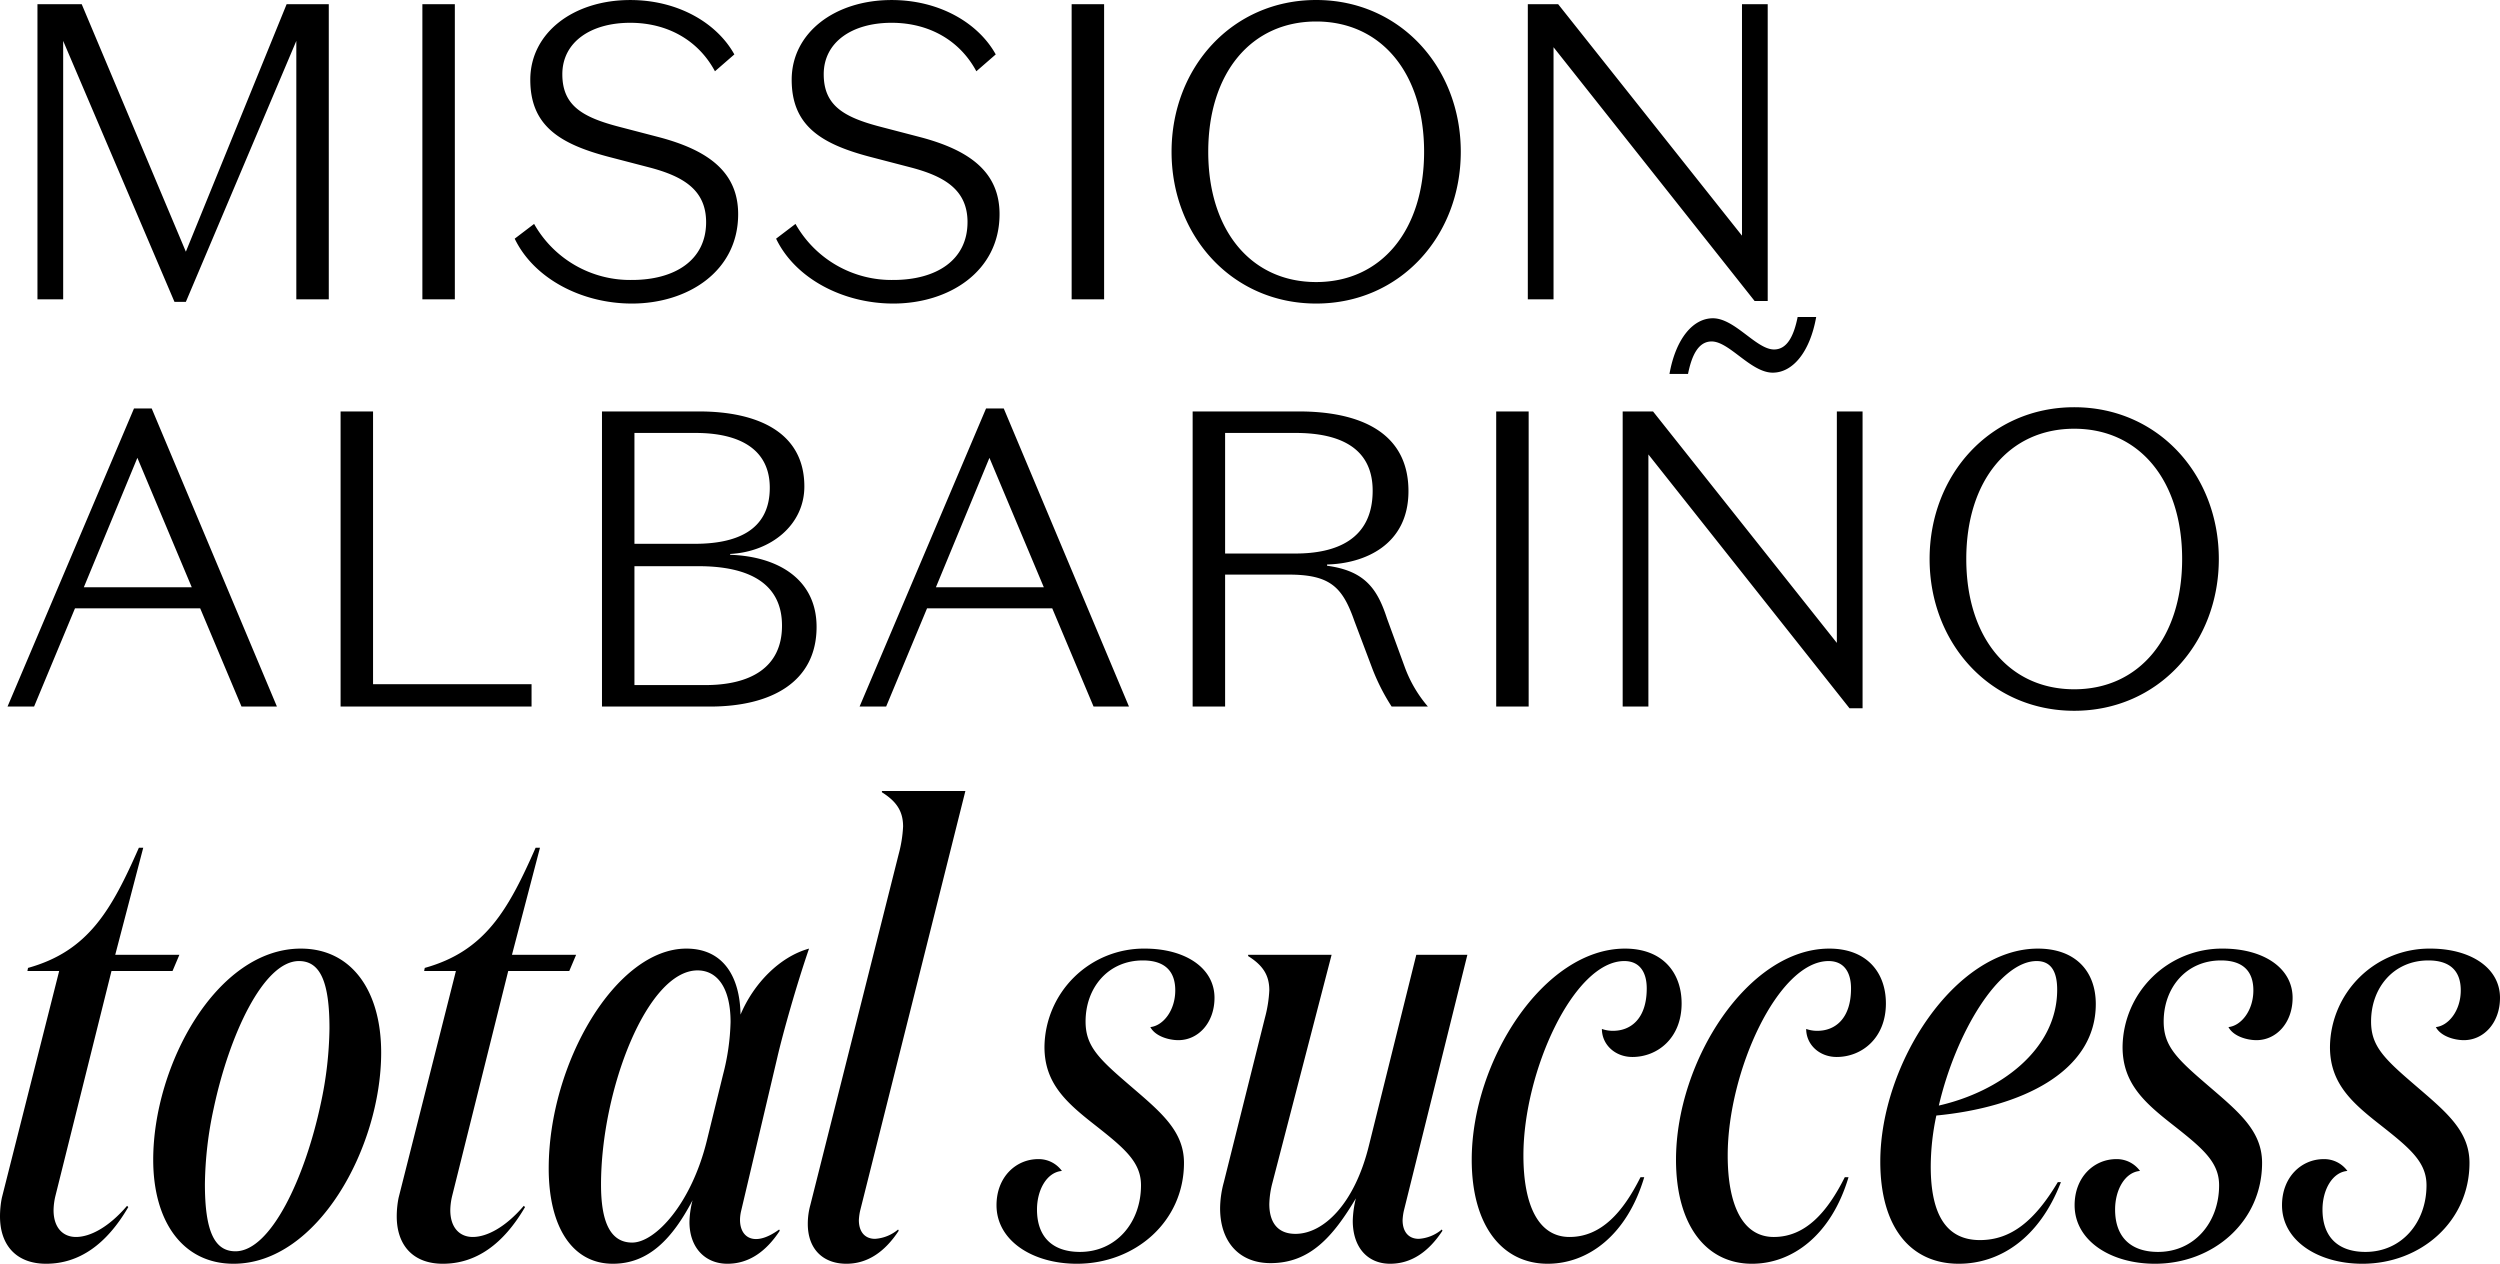
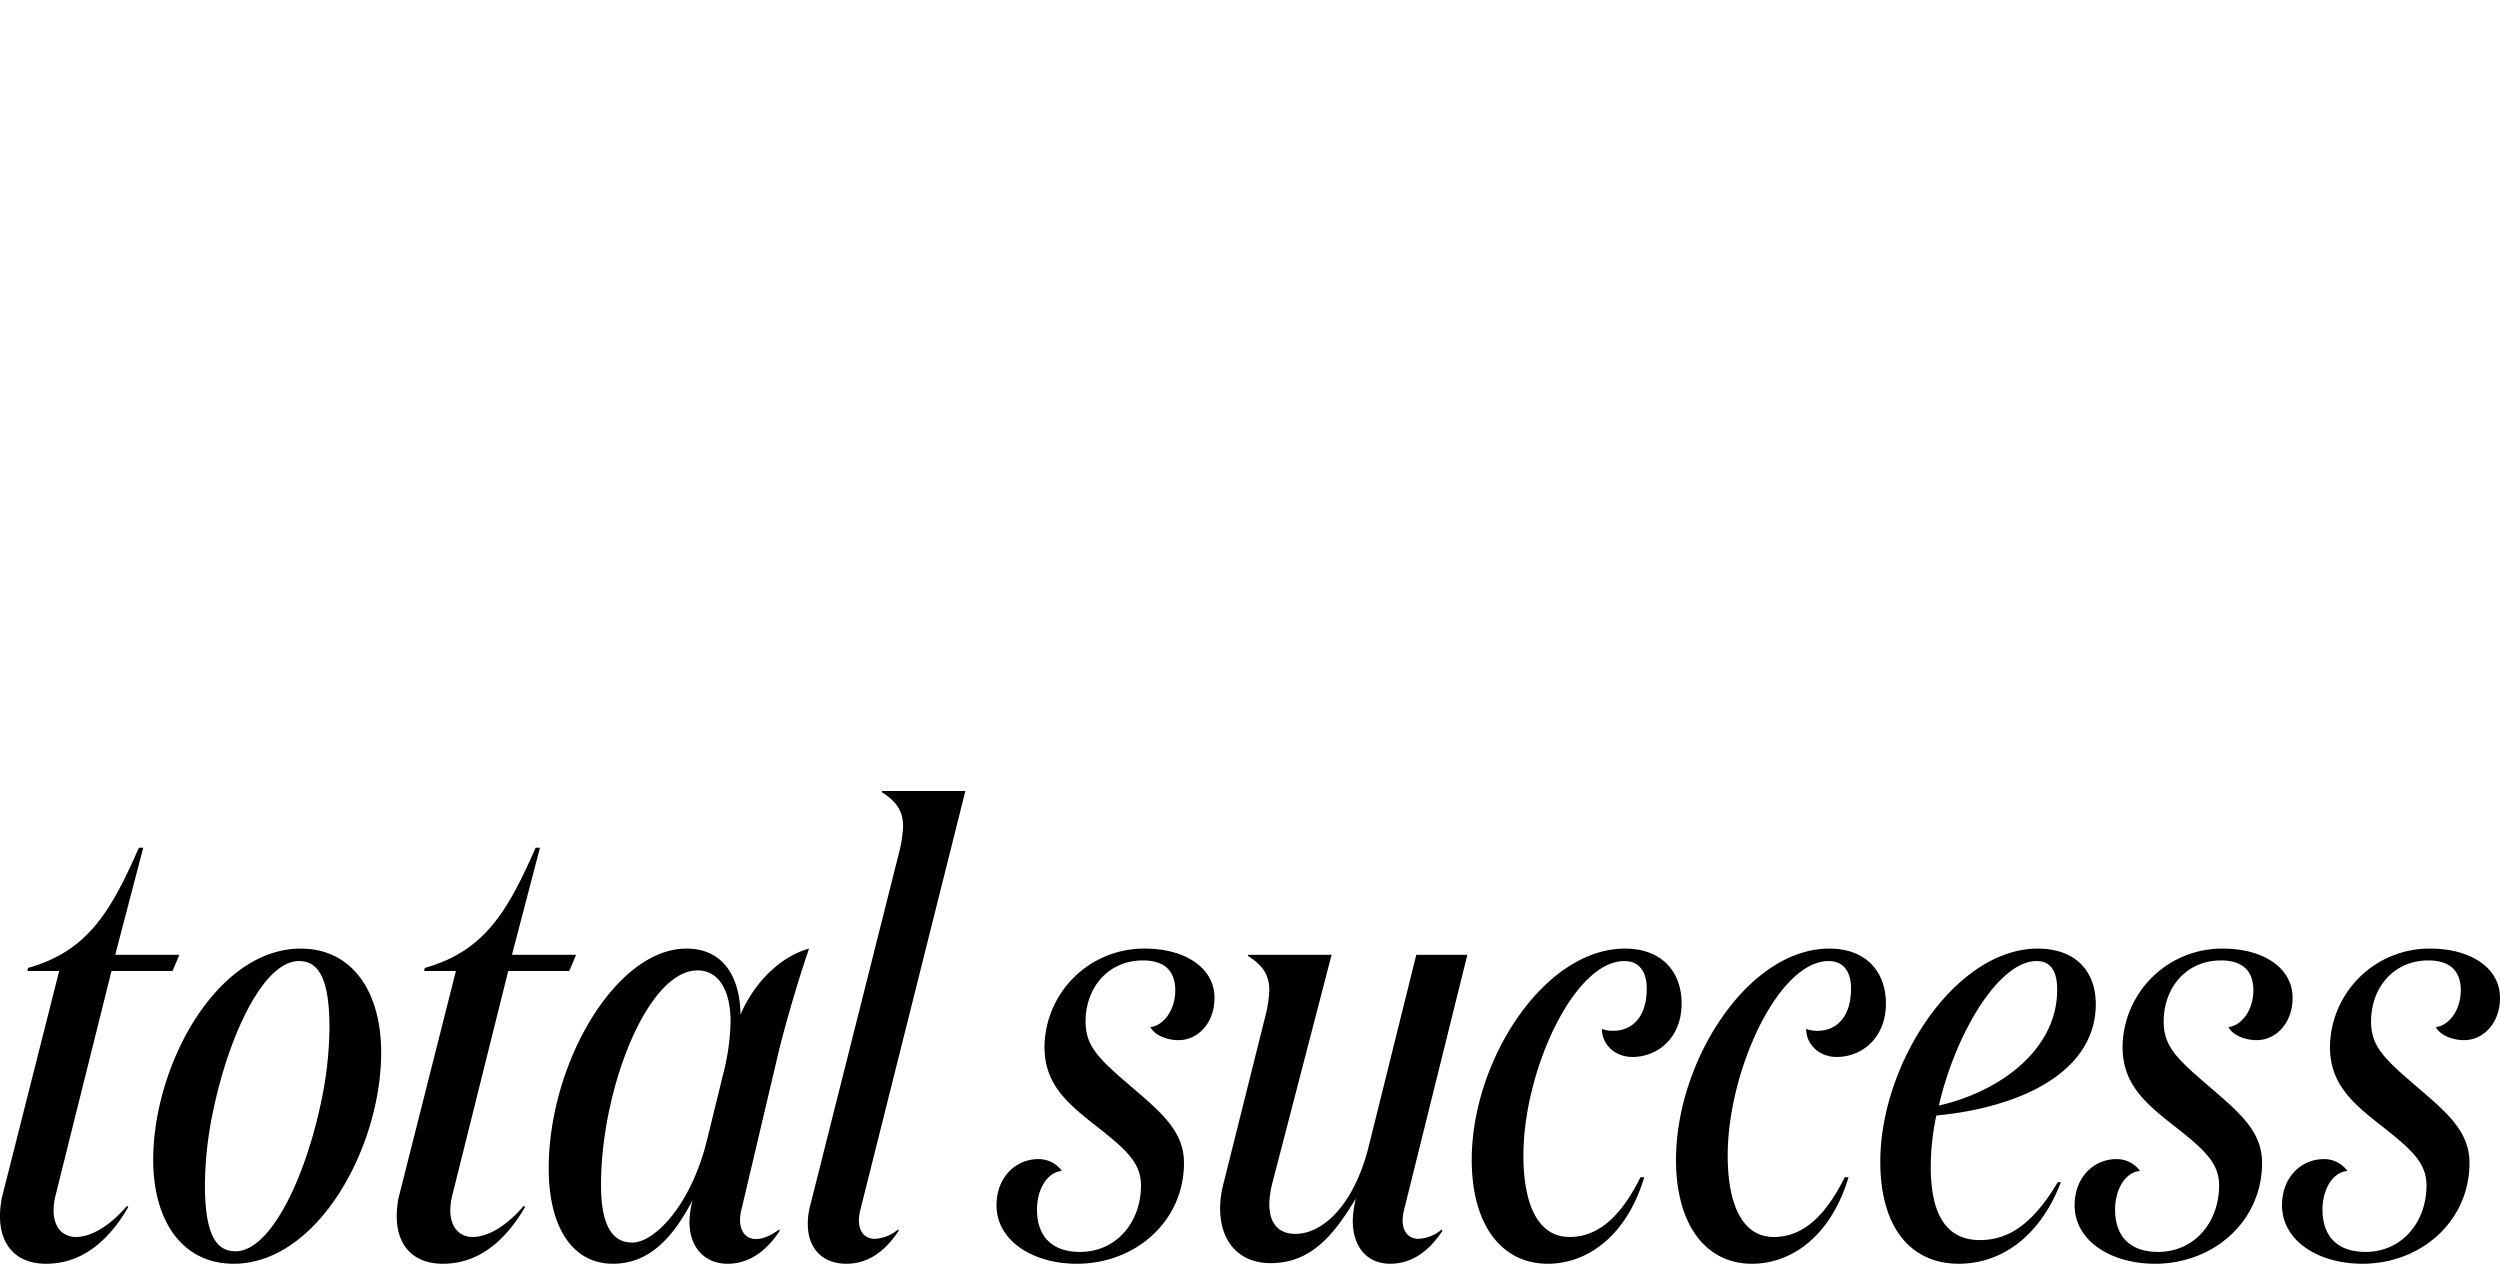
<svg xmlns="http://www.w3.org/2000/svg" width="521.82" height="263.78" viewBox="0 0 521.82 263.78">
  <g id="Group_4181" data-name="Group 4181" transform="translate(-568.95 406.48)">
    <path id="Path_2226" data-name="Path 2226" d="M25.22-59.8H37.96l1.43-3.38H26l5.85-22.36h-.91c-5.72,13-10.53,21.58-23.14,25.09l-.13.65H14.3L2.34-12.48a19.841,19.841,0,0,0-.39,3.9c0,5.98,3.38,9.88,9.62,9.88,6.89,0,12.61-4.03,17.16-11.83l-.26-.26c-3.77,4.42-7.67,6.5-10.66,6.5-2.73,0-4.68-1.95-4.68-5.59a13.49,13.49,0,0,1,.39-2.99Zm8.71,39.39c0,13,6.24,21.71,16.77,21.71,17.55,0,30.81-24.31,30.81-44.07,0-13-6.24-21.71-16.77-21.71C47.19-64.48,33.93-40.17,33.93-20.41ZM70.72-47.84A77.982,77.982,0,0,1,68.9-32.11C65.65-16.77,58.5-1.3,51.09-1.3c-4.42,0-6.37-4.29-6.37-14.04a77.982,77.982,0,0,1,1.82-15.73c3.25-15.34,10.4-30.81,17.81-30.81C68.77-61.88,70.72-57.59,70.72-47.84ZM108.03-59.8h12.74l1.43-3.38H108.81l5.85-22.36h-.91c-5.72,13-10.53,21.58-23.14,25.09l-.13.65h6.63L85.15-12.48a19.842,19.842,0,0,0-.39,3.9c0,5.98,3.38,9.88,9.62,9.88,6.89,0,12.61-4.03,17.16-11.83l-.26-.26c-3.77,4.42-7.67,6.5-10.66,6.5-2.73,0-4.68-1.95-4.68-5.59a13.49,13.49,0,0,1,.39-2.99Zm56.16,18.07c1.17-5.07,4.03-15.21,6.63-22.75-6.11,1.69-11.57,7.28-14.3,13.78-.13-7.8-3.51-13.78-11.31-13.78-14.69,0-28.73,23.92-28.73,45.89,0,12.22,4.94,19.89,13.39,19.89,7.54,0,12.48-5.33,16.64-13.26a19.2,19.2,0,0,0-.65,4.55c0,5.33,3.25,8.71,7.93,8.71,4.29,0,7.93-2.34,10.92-6.89l-.13-.26c-5.85,4.29-9.1,1.04-7.93-3.9ZM133.9-3.12c-4.81,0-6.5-4.81-6.5-12.09,0-19.76,9.62-44.72,20.15-44.72,4.03,0,6.89,3.51,6.89,10.79a47.666,47.666,0,0,1-1.56,10.92L149.5-24.44C146.25-11.18,138.71-3.12,133.9-3.12Zm37.18-7.8a14.666,14.666,0,0,0-.52,3.9c0,5.33,3.25,8.32,8.06,8.32,4.29,0,7.93-2.34,10.92-6.89l-.13-.26A8.3,8.3,0,0,1,184.6-3.9c-2.21,0-3.38-1.56-3.38-3.9a11.538,11.538,0,0,1,.26-1.95l21.97-87.62H186.03v.26c3.12,1.95,4.42,4.03,4.42,7.15a27.019,27.019,0,0,1-.91,5.72Zm48.88-33.02c0,7.67,4.68,11.7,10.66,16.38,6.11,4.81,9.49,7.67,9.49,12.48,0,7.8-5.2,13.91-12.74,13.91-5.72,0-8.97-3.12-8.97-8.84,0-4.16,2.08-7.8,5.2-8.06a5.979,5.979,0,0,0-4.94-2.47c-4.68,0-8.71,3.77-8.71,9.62,0,7.41,7.54,12.22,16.77,12.22,12.22,0,22.36-8.84,22.36-21.06,0-7.15-5.59-11.18-12.61-17.29-5.72-4.94-7.93-7.54-7.93-12.22,0-7.02,4.68-12.74,11.96-12.74,4.68,0,6.76,2.34,6.76,6.24,0,4.29-2.6,7.41-5.2,7.67,1.04,1.95,3.9,2.73,5.85,2.73,4.16,0,7.54-3.64,7.54-8.84,0-6.24-6.11-10.27-14.56-10.27A20.752,20.752,0,0,0,219.96-43.94ZM303.03-5.59l-.13-.26a8.3,8.3,0,0,1-4.81,1.95c-2.21,0-3.38-1.56-3.38-3.9a11.536,11.536,0,0,1,.26-1.95l13.26-53.43H297.57L287.69-23.4C284.7-11.18,278.2-4.94,272.35-4.94c-3.9,0-5.46-2.6-5.46-6.24a19.128,19.128,0,0,1,.65-4.42l12.35-47.58H262.47v.26c3.12,1.95,4.42,4.03,4.42,7.15a27.02,27.02,0,0,1-.91,5.72L257.4-15.73a21.261,21.261,0,0,0-.78,5.46c0,6.89,3.9,11.44,10.53,11.44,8.19,0,13-5.46,17.81-13.52a21.245,21.245,0,0,0-.65,4.68c0,5.59,3.12,8.97,7.8,8.97C296.4,1.3,300.04-1.04,303.03-5.59Zm38.09-58.89c-16.9,0-31.98,23.4-31.98,44.07C309.14-6.63,315.51,1.3,325,1.3c8.32,0,16.51-5.85,20.15-18.07h-.78c-3.64,7.28-8.19,12.48-14.82,12.48-6.5,0-9.62-6.63-9.62-17.03,0-17.55,10.53-40.56,21.06-40.56,3.12,0,4.68,2.21,4.68,5.72,0,6.37-3.38,8.84-7.02,8.84a6.8,6.8,0,0,1-2.34-.39c0,3.25,2.73,5.85,6.37,5.85,5.2,0,10.27-3.9,10.27-11.18C352.95-59.41,349.05-64.48,341.12-64.48Zm42.64,0c-16.9,0-31.98,23.4-31.98,44.07,0,13.78,6.37,21.71,15.86,21.71,8.32,0,16.51-5.85,20.15-18.07h-.78c-3.64,7.28-8.19,12.48-14.82,12.48-6.5,0-9.62-6.63-9.62-17.03,0-17.55,10.53-40.56,21.06-40.56,3.12,0,4.68,2.21,4.68,5.72,0,6.37-3.38,8.84-7.02,8.84a6.8,6.8,0,0,1-2.34-.39c0,3.25,2.73,5.85,6.37,5.85,5.2,0,10.27-3.9,10.27-11.18C395.59-59.41,391.69-64.48,383.76-64.48ZM410.8,1.3c8.45,0,16.77-5.2,21.32-17.03h-.65c-4.81,8.06-9.75,12.09-16.25,12.09-6.76,0-10.27-4.94-10.27-15.34a51.431,51.431,0,0,1,1.17-10.66c17.68-1.69,33.28-9.1,33.28-23.27,0-6.89-4.29-11.57-12.09-11.57-17.29,0-32.89,24.05-32.89,44.46C394.42-6.24,400.79,1.3,410.8,1.3Zm16.25-63.18c3.12,0,4.29,2.34,4.29,5.98,0,12.61-12.09,21.32-24.7,24.18C410.15-46.8,419.12-61.88,427.05-61.88Zm17.94,17.94c0,7.67,4.68,11.7,10.66,16.38,6.11,4.81,9.49,7.67,9.49,12.48,0,7.8-5.2,13.91-12.74,13.91-5.72,0-8.97-3.12-8.97-8.84,0-4.16,2.08-7.8,5.2-8.06a5.979,5.979,0,0,0-4.94-2.47c-4.68,0-8.71,3.77-8.71,9.62,0,7.41,7.54,12.22,16.77,12.22,12.22,0,22.36-8.84,22.36-21.06,0-7.15-5.59-11.18-12.61-17.29-5.72-4.94-7.93-7.54-7.93-12.22,0-7.02,4.68-12.74,11.96-12.74,4.68,0,6.76,2.34,6.76,6.24,0,4.29-2.6,7.41-5.2,7.67,1.04,1.95,3.9,2.73,5.85,2.73,4.16,0,7.54-3.64,7.54-8.84,0-6.24-6.11-10.27-14.56-10.27A20.752,20.752,0,0,0,444.99-43.94Zm43.29,0c0,7.67,4.68,11.7,10.66,16.38,6.11,4.81,9.49,7.67,9.49,12.48,0,7.8-5.2,13.91-12.74,13.91-5.72,0-8.97-3.12-8.97-8.84,0-4.16,2.08-7.8,5.2-8.06a5.979,5.979,0,0,0-4.94-2.47c-4.68,0-8.71,3.77-8.71,9.62,0,7.41,7.54,12.22,16.77,12.22,12.22,0,22.36-8.84,22.36-21.06,0-7.15-5.59-11.18-12.61-17.29-5.72-4.94-7.93-7.54-7.93-12.22,0-7.02,4.68-12.74,11.96-12.74,4.68,0,6.76,2.34,6.76,6.24,0,4.29-2.6,7.41-5.2,7.67,1.04,1.95,3.9,2.73,5.85,2.73,4.16,0,7.54-3.64,7.54-8.84,0-6.24-6.11-10.27-14.56-10.27A20.752,20.752,0,0,0,488.28-43.94Z" transform="translate(567 -144)" />
-     <path id="Path_2225" data-name="Path 2225" d="M40.744-9.944,19.008-61.6H9.768V0h5.368V-53.944L38.368.528h2.376L63.8-53.944V0h6.776V-61.6h-8.8ZM96.888-61.6H90.112V0h6.776Zm52.448,45.5c0,7.92-6.512,12.056-15.488,12.056a23.007,23.007,0,0,1-20.416-11.7l-4.048,3.08C113.344-4.4,123.288.88,133.848.88c11.616,0,22.176-6.688,22.176-18.656,0-8.8-6.248-13.376-16.632-16.1l-8.1-2.112c-7.832-2.024-11.968-4.488-11.968-11,0-6.688,5.9-10.736,14.168-10.736,7.832,0,14.256,3.7,17.688,10.12l4.048-3.52c-3.608-6.512-11.7-11.352-21.736-11.352-11.88,0-20.856,6.864-20.856,16.632,0,9.5,5.984,13.376,16.368,16.1l8.448,2.2C144.5-25.7,149.336-22.88,149.336-16.1Zm54.56,0c0,7.92-6.512,12.056-15.488,12.056a23.007,23.007,0,0,1-20.416-11.7l-4.048,3.08C167.9-4.4,177.848.88,188.408.88c11.616,0,22.176-6.688,22.176-18.656,0-8.8-6.248-13.376-16.632-16.1l-8.1-2.112c-7.832-2.024-11.968-4.488-11.968-11,0-6.688,5.9-10.736,14.168-10.736,7.832,0,14.256,3.7,17.688,10.12l4.048-3.52c-3.608-6.512-11.7-11.352-21.736-11.352-11.88,0-20.856,6.864-20.856,16.632,0,9.5,5.984,13.376,16.368,16.1l8.448,2.2C199.056-25.7,203.9-22.88,203.9-16.1Zm28.512-45.5h-6.776V0h6.776Zm14.08,30.8c0,17.6,12.672,31.68,30.184,31.68S306.856-13.2,306.856-30.8s-12.672-31.68-30.184-31.68S246.488-48.4,246.488-30.8Zm7.656,0c0-16.456,8.976-27.192,22.528-27.192S299.2-47.256,299.2-30.8,290.224-3.608,276.672-3.608,254.144-14.344,254.144-30.8ZM365.552-13.288,327.184-61.6h-6.336V0h5.368V-52.624L368.192.352h2.728V-61.6h-5.368ZM30.624,33.08,41.976,60.1H19.448ZM52.36,85h7.392L33.616,22.784h-3.7L3.52,85H9.064L17.6,64.5H43.736Zm20.68,0H112.9V80.336H79.816V23.4H73.04Zm77.088,0c12.76,0,22.264-5.1,22.264-16.632,0-9.856-7.92-14.7-18.04-15.048v-.176c8.536-.44,15.488-6.072,15.488-14.08,0-11.44-9.944-15.664-22-15.664H127.6V85ZM134.376,27.888h12.76c9.24,0,15.488,3.432,15.488,11.44,0,9.152-7.3,11.7-15.664,11.7H134.376ZM147.752,55.7c10.56,0,17.424,3.608,17.424,12.408,0,8.888-6.776,12.408-16.016,12.408H134.376V55.7Zm60.72-22.616L219.824,60.1H197.3ZM230.208,85H237.6L211.464,22.784h-3.7L181.368,85h5.544l8.536-20.5h26.136Zm27.456-57.112h14.7c9.328,0,16.1,3.168,16.1,12.056,0,10.208-7.656,13.112-16.1,13.112h-14.7Zm0,29.568h13.288c8.8,0,11.264,2.728,13.728,9.768l3.784,10.032A43.131,43.131,0,0,0,292.424,85h7.568a26.752,26.752,0,0,1-4.84-8.272l-3.7-10.12c-2.024-6.248-4.664-9.944-12.5-11v-.264c7.656-.176,16.984-3.96,16.984-15.312,0-12.32-10.208-16.632-22.88-16.632H250.888V85h6.776ZM321.024,23.4h-6.776V85h6.776ZM381.04,3.688h-3.872c-.792,3.96-2.2,6.776-4.928,6.776-3.7,0-8.184-6.512-12.76-6.512-4.136,0-7.744,4.224-9.064,11.616h3.872c.792-3.96,2.2-6.776,4.928-6.776,3.7,0,8.184,6.512,12.76,6.512C376.112,15.3,379.72,11.08,381.04,3.688Zm4.312,68.024L346.984,23.4h-6.336V85h5.368V32.376l41.976,52.976h2.728V23.4h-5.368ZM404.712,54.2c0,17.6,12.672,31.68,30.184,31.68S465.08,71.8,465.08,54.2,452.408,22.52,434.9,22.52,404.712,36.6,404.712,54.2Zm7.656,0c0-16.456,8.976-27.192,22.528-27.192S457.424,37.744,457.424,54.2,448.448,81.392,434.9,81.392,412.368,70.656,412.368,54.2Z" transform="translate(567 -344)" />
  </g>
</svg>